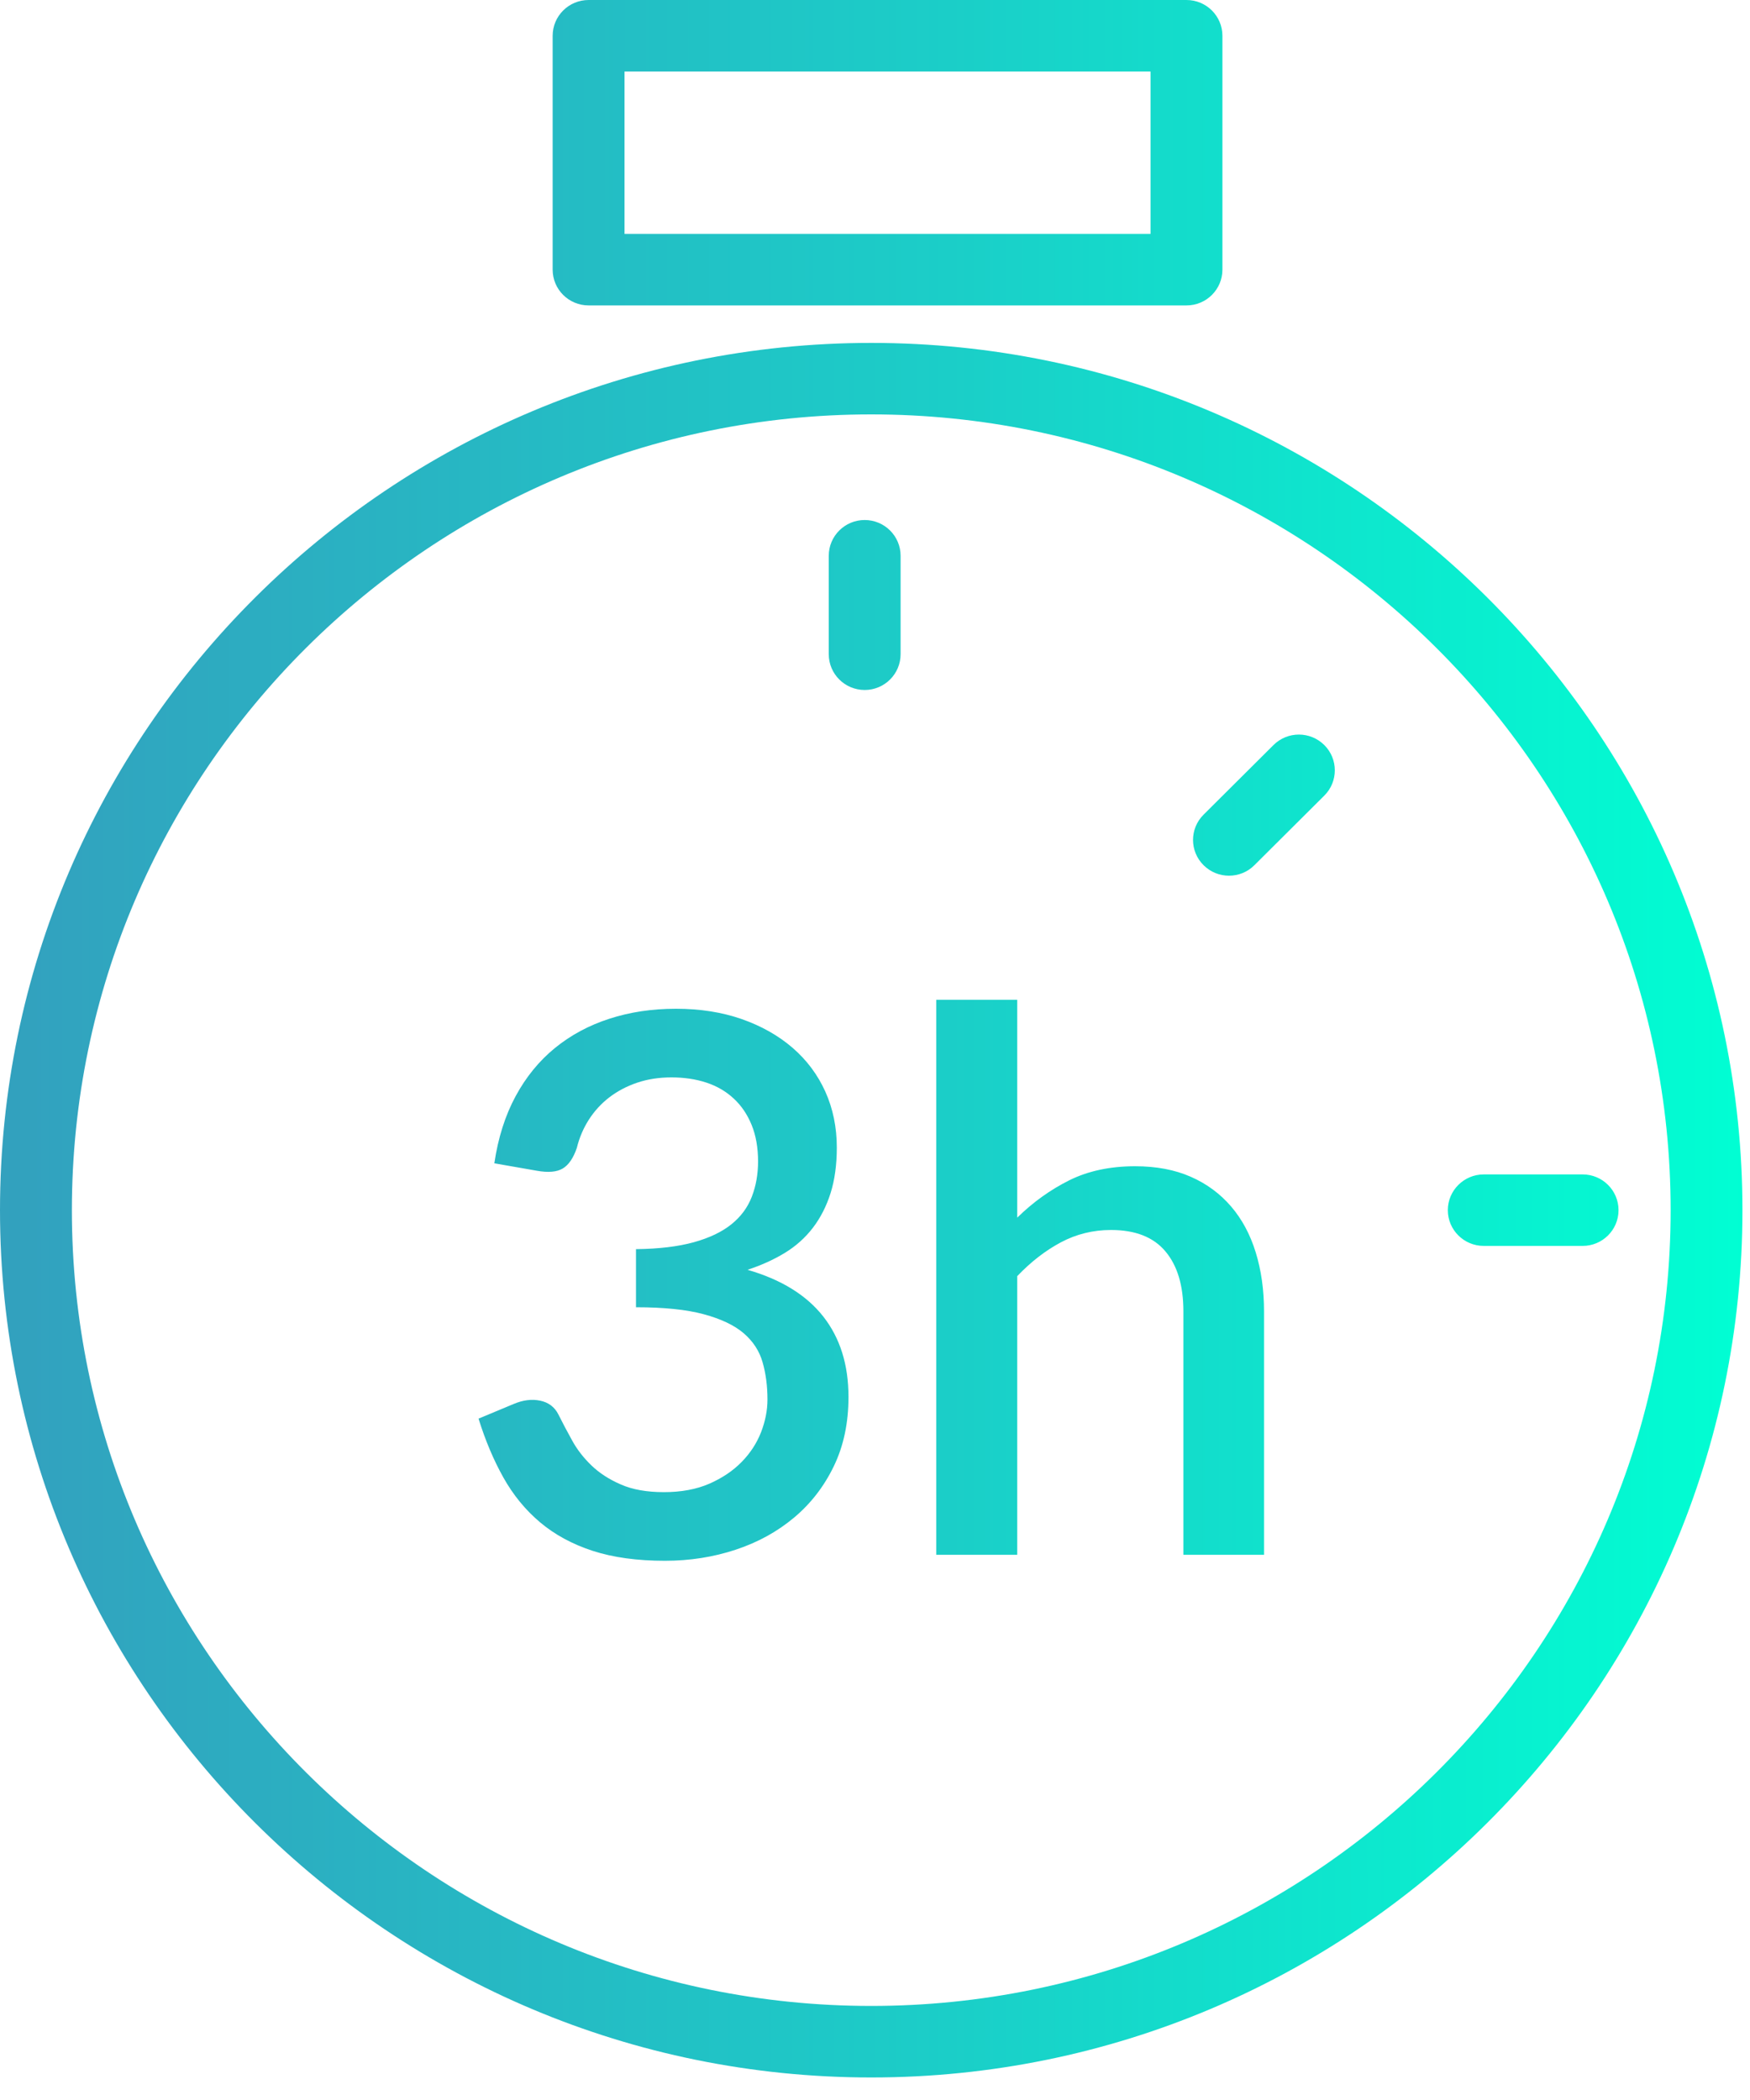
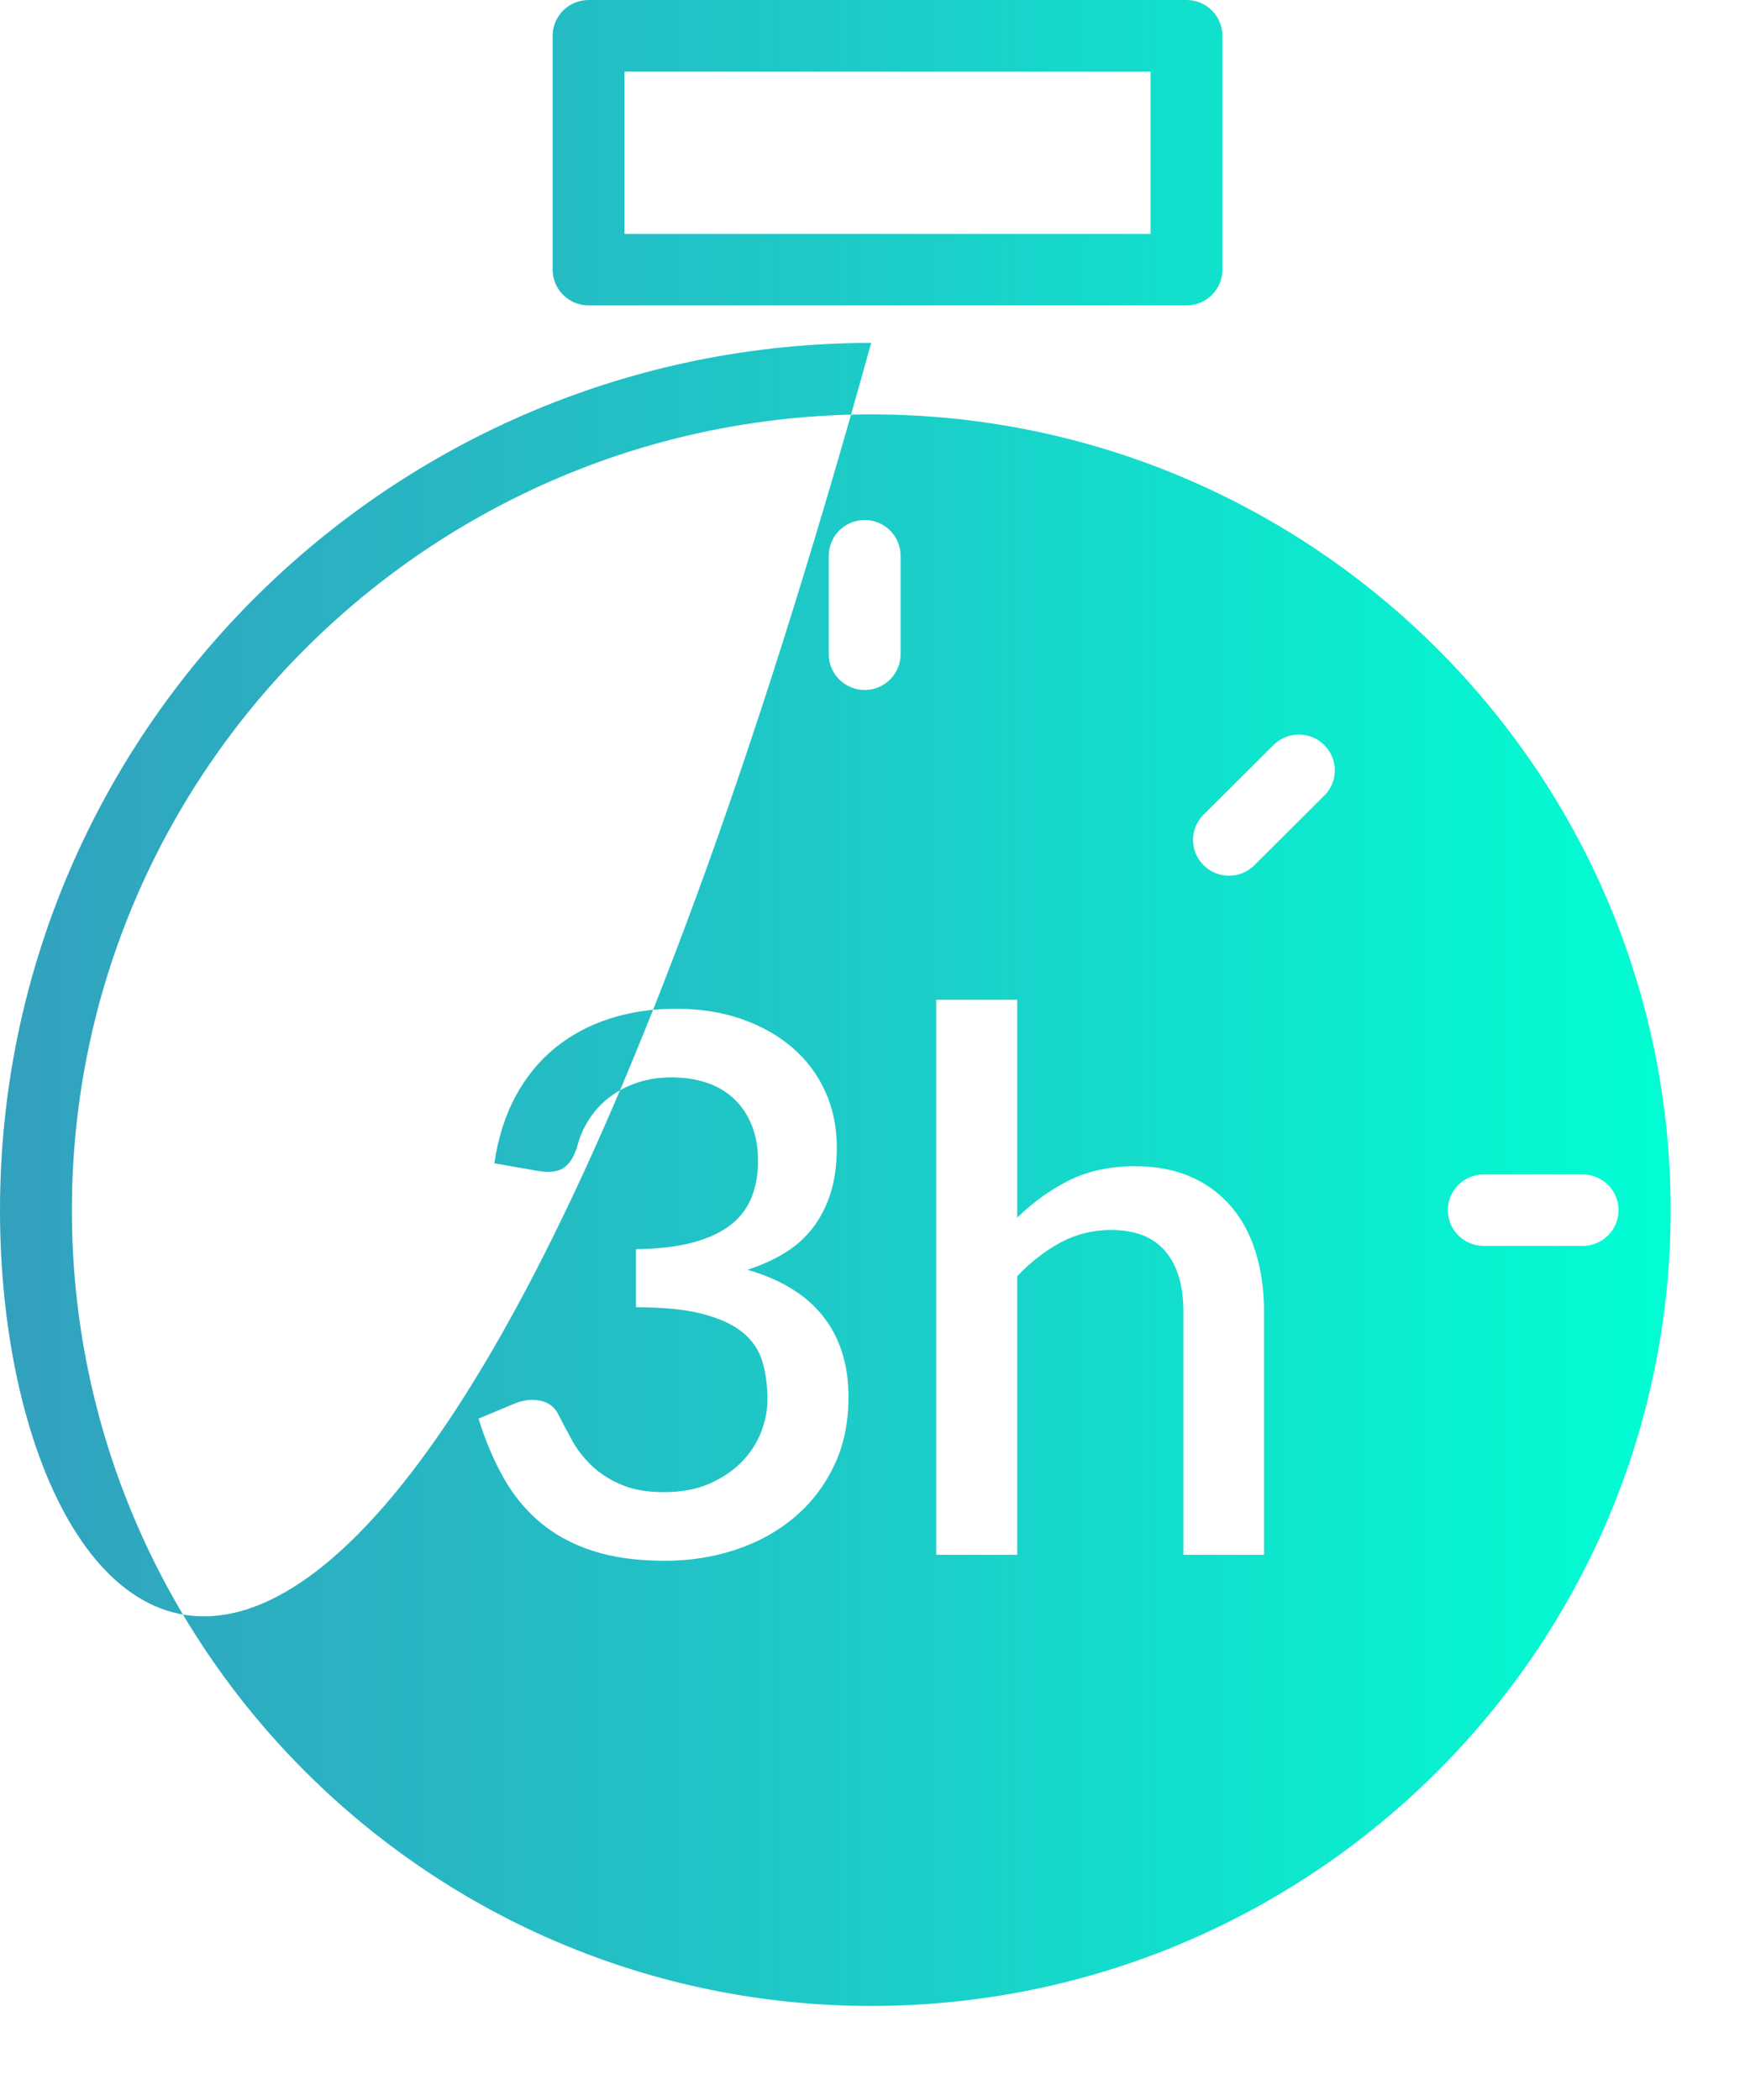
<svg xmlns="http://www.w3.org/2000/svg" width="40" height="48" viewBox="0 0 40 48">
  <defs>
    <linearGradient id="prefix__a" x1="0%" x2="99.984%" y1="49.987%" y2="49.987%">
      <stop offset="0%" stop-color="#33A0BE" />
      <stop offset="54.41%" stop-color="#1BCEC8" />
      <stop offset="100%" stop-color="#00FFD3" />
      <stop offset="100%" stop-color="#00FFD3" />
    </linearGradient>
  </defs>
-   <path fill="url(#prefix__a)" d="M19.913 7.838c10.981 0 19.914 8.893 19.914 19.823 0 10.931-8.933 19.824-19.914 19.824C8.933 47.485 0 38.592 0 27.66 0 16.731 8.933 7.838 19.913 7.838zm0 1.634c-10.075 0-18.27 8.16-18.27 18.19 0 10.028 8.195 18.188 18.27 18.188s18.273-8.16 18.273-18.189c0-10.03-8.198-18.189-18.273-18.189zM15.45 23.057c.55 0 1.052.079 1.503.236.45.158.837.376 1.162.656.324.28.574.614.75 1.003.174.388.262.814.262 1.277 0 .395-.048.741-.142 1.041-.095.3-.23.565-.405.794-.175.228-.389.42-.642.574-.252.154-.536.282-.852.386.77.222 1.346.578 1.73 1.066.385.49.578 1.102.578 1.84 0 .594-.112 1.122-.336 1.585-.224.463-.527.854-.909 1.174-.382.32-.826.565-1.334.733-.508.168-1.046.253-1.615.253-.637 0-1.188-.076-1.653-.227-.465-.152-.866-.369-1.201-.651-.336-.283-.616-.625-.84-1.025-.224-.4-.413-.848-.568-1.346l.8-.334c.213-.091.415-.117.608-.077.192.04.332.145.418.317.091.183.195.379.31.587.114.21.262.4.443.575.18.174.404.32.672.436.267.118.595.176.986.176.396 0 .741-.064 1.037-.192.296-.13.542-.295.74-.498.198-.202.346-.43.444-.681.097-.252.146-.5.146-.746 0-.309-.037-.593-.112-.853-.074-.26-.22-.481-.434-.664-.215-.183-.52-.327-.913-.433-.393-.106-.908-.159-1.546-.159v-1.328c.522-.006.963-.059 1.322-.158.359-.1.646-.238.861-.412.216-.174.37-.384.465-.63.095-.246.142-.515.142-.806 0-.314-.049-.592-.146-.831-.098-.24-.234-.443-.41-.605-.175-.163-.382-.284-.623-.364-.241-.08-.509-.12-.801-.12-.282 0-.541.04-.78.12-.238.08-.45.192-.637.334-.186.143-.343.314-.469.51-.126.197-.219.413-.276.647-.08.235-.188.392-.323.472-.135.08-.331.097-.59.051l-.973-.17c.086-.584.249-1.095.487-1.535.238-.44.538-.807.9-1.102.361-.294.776-.517 1.244-.668.468-.152.974-.228 1.52-.228zm7.801-.205v4.98c.362-.355.758-.638 1.188-.853.43-.214.933-.322 1.507-.322.483 0 .906.08 1.27.24.365.16.672.387.922.678.25.291.438.641.564 1.05.126.408.19.858.19 1.35v5.563h-1.843v-5.563c0-.59-.137-1.046-.41-1.371-.272-.326-.687-.49-1.244-.49-.413 0-.796.095-1.15.284-.352.188-.684.446-.994.771v6.369H21.4V22.852h1.851zm12.924 3.992c.453 0 .82.366.82.817 0 .451-.367.817-.82.817h-2.261c-.453 0-.821-.366-.821-.817 0-.45.368-.817.82-.817h2.262zM30.27 17.03c.32.319.32.836 0 1.155l-1.599 1.592c-.16.16-.37.239-.58.239-.211 0-.42-.08-.581-.24-.321-.319-.321-.836 0-1.155l1.598-1.591c.321-.32.84-.32 1.162 0zm-10.506-5.144c.453 0 .821.366.821.817v2.25c0 .452-.368.818-.82.818-.454 0-.822-.366-.822-.818v-2.25c0-.451.368-.817.821-.817zM27.12 0c.453 0 .821.366.821.818v5.346c0 .451-.368.817-.82.817H13.454c-.454 0-.822-.366-.822-.817V.818c0-.452.368-.818.822-.818h13.664zm-.821 1.635H14.275v3.712h12.023V1.635z" />
+   <path fill="url(#prefix__a)" d="M19.913 7.838C8.933 47.485 0 38.592 0 27.66 0 16.731 8.933 7.838 19.913 7.838zm0 1.634c-10.075 0-18.27 8.16-18.27 18.19 0 10.028 8.195 18.188 18.27 18.188s18.273-8.16 18.273-18.189c0-10.03-8.198-18.189-18.273-18.189zM15.45 23.057c.55 0 1.052.079 1.503.236.45.158.837.376 1.162.656.324.28.574.614.75 1.003.174.388.262.814.262 1.277 0 .395-.048.741-.142 1.041-.095.3-.23.565-.405.794-.175.228-.389.42-.642.574-.252.154-.536.282-.852.386.77.222 1.346.578 1.73 1.066.385.49.578 1.102.578 1.84 0 .594-.112 1.122-.336 1.585-.224.463-.527.854-.909 1.174-.382.32-.826.565-1.334.733-.508.168-1.046.253-1.615.253-.637 0-1.188-.076-1.653-.227-.465-.152-.866-.369-1.201-.651-.336-.283-.616-.625-.84-1.025-.224-.4-.413-.848-.568-1.346l.8-.334c.213-.091.415-.117.608-.077.192.04.332.145.418.317.091.183.195.379.31.587.114.21.262.4.443.575.18.174.404.32.672.436.267.118.595.176.986.176.396 0 .741-.064 1.037-.192.296-.13.542-.295.74-.498.198-.202.346-.43.444-.681.097-.252.146-.5.146-.746 0-.309-.037-.593-.112-.853-.074-.26-.22-.481-.434-.664-.215-.183-.52-.327-.913-.433-.393-.106-.908-.159-1.546-.159v-1.328c.522-.006.963-.059 1.322-.158.359-.1.646-.238.861-.412.216-.174.37-.384.465-.63.095-.246.142-.515.142-.806 0-.314-.049-.592-.146-.831-.098-.24-.234-.443-.41-.605-.175-.163-.382-.284-.623-.364-.241-.08-.509-.12-.801-.12-.282 0-.541.04-.78.12-.238.08-.45.192-.637.334-.186.143-.343.314-.469.51-.126.197-.219.413-.276.647-.08.235-.188.392-.323.472-.135.08-.331.097-.59.051l-.973-.17c.086-.584.249-1.095.487-1.535.238-.44.538-.807.9-1.102.361-.294.776-.517 1.244-.668.468-.152.974-.228 1.52-.228zm7.801-.205v4.98c.362-.355.758-.638 1.188-.853.43-.214.933-.322 1.507-.322.483 0 .906.08 1.27.24.365.16.672.387.922.678.25.291.438.641.564 1.05.126.408.19.858.19 1.35v5.563h-1.843v-5.563c0-.59-.137-1.046-.41-1.371-.272-.326-.687-.49-1.244-.49-.413 0-.796.095-1.15.284-.352.188-.684.446-.994.771v6.369H21.4V22.852h1.851zm12.924 3.992c.453 0 .82.366.82.817 0 .451-.367.817-.82.817h-2.261c-.453 0-.821-.366-.821-.817 0-.45.368-.817.82-.817h2.262zM30.27 17.03c.32.319.32.836 0 1.155l-1.599 1.592c-.16.16-.37.239-.58.239-.211 0-.42-.08-.581-.24-.321-.319-.321-.836 0-1.155l1.598-1.591c.321-.32.84-.32 1.162 0zm-10.506-5.144c.453 0 .821.366.821.817v2.25c0 .452-.368.818-.82.818-.454 0-.822-.366-.822-.818v-2.25c0-.451.368-.817.821-.817zM27.12 0c.453 0 .821.366.821.818v5.346c0 .451-.368.817-.82.817H13.454c-.454 0-.822-.366-.822-.817V.818c0-.452.368-.818.822-.818h13.664zm-.821 1.635H14.275v3.712h12.023V1.635z" />
</svg>